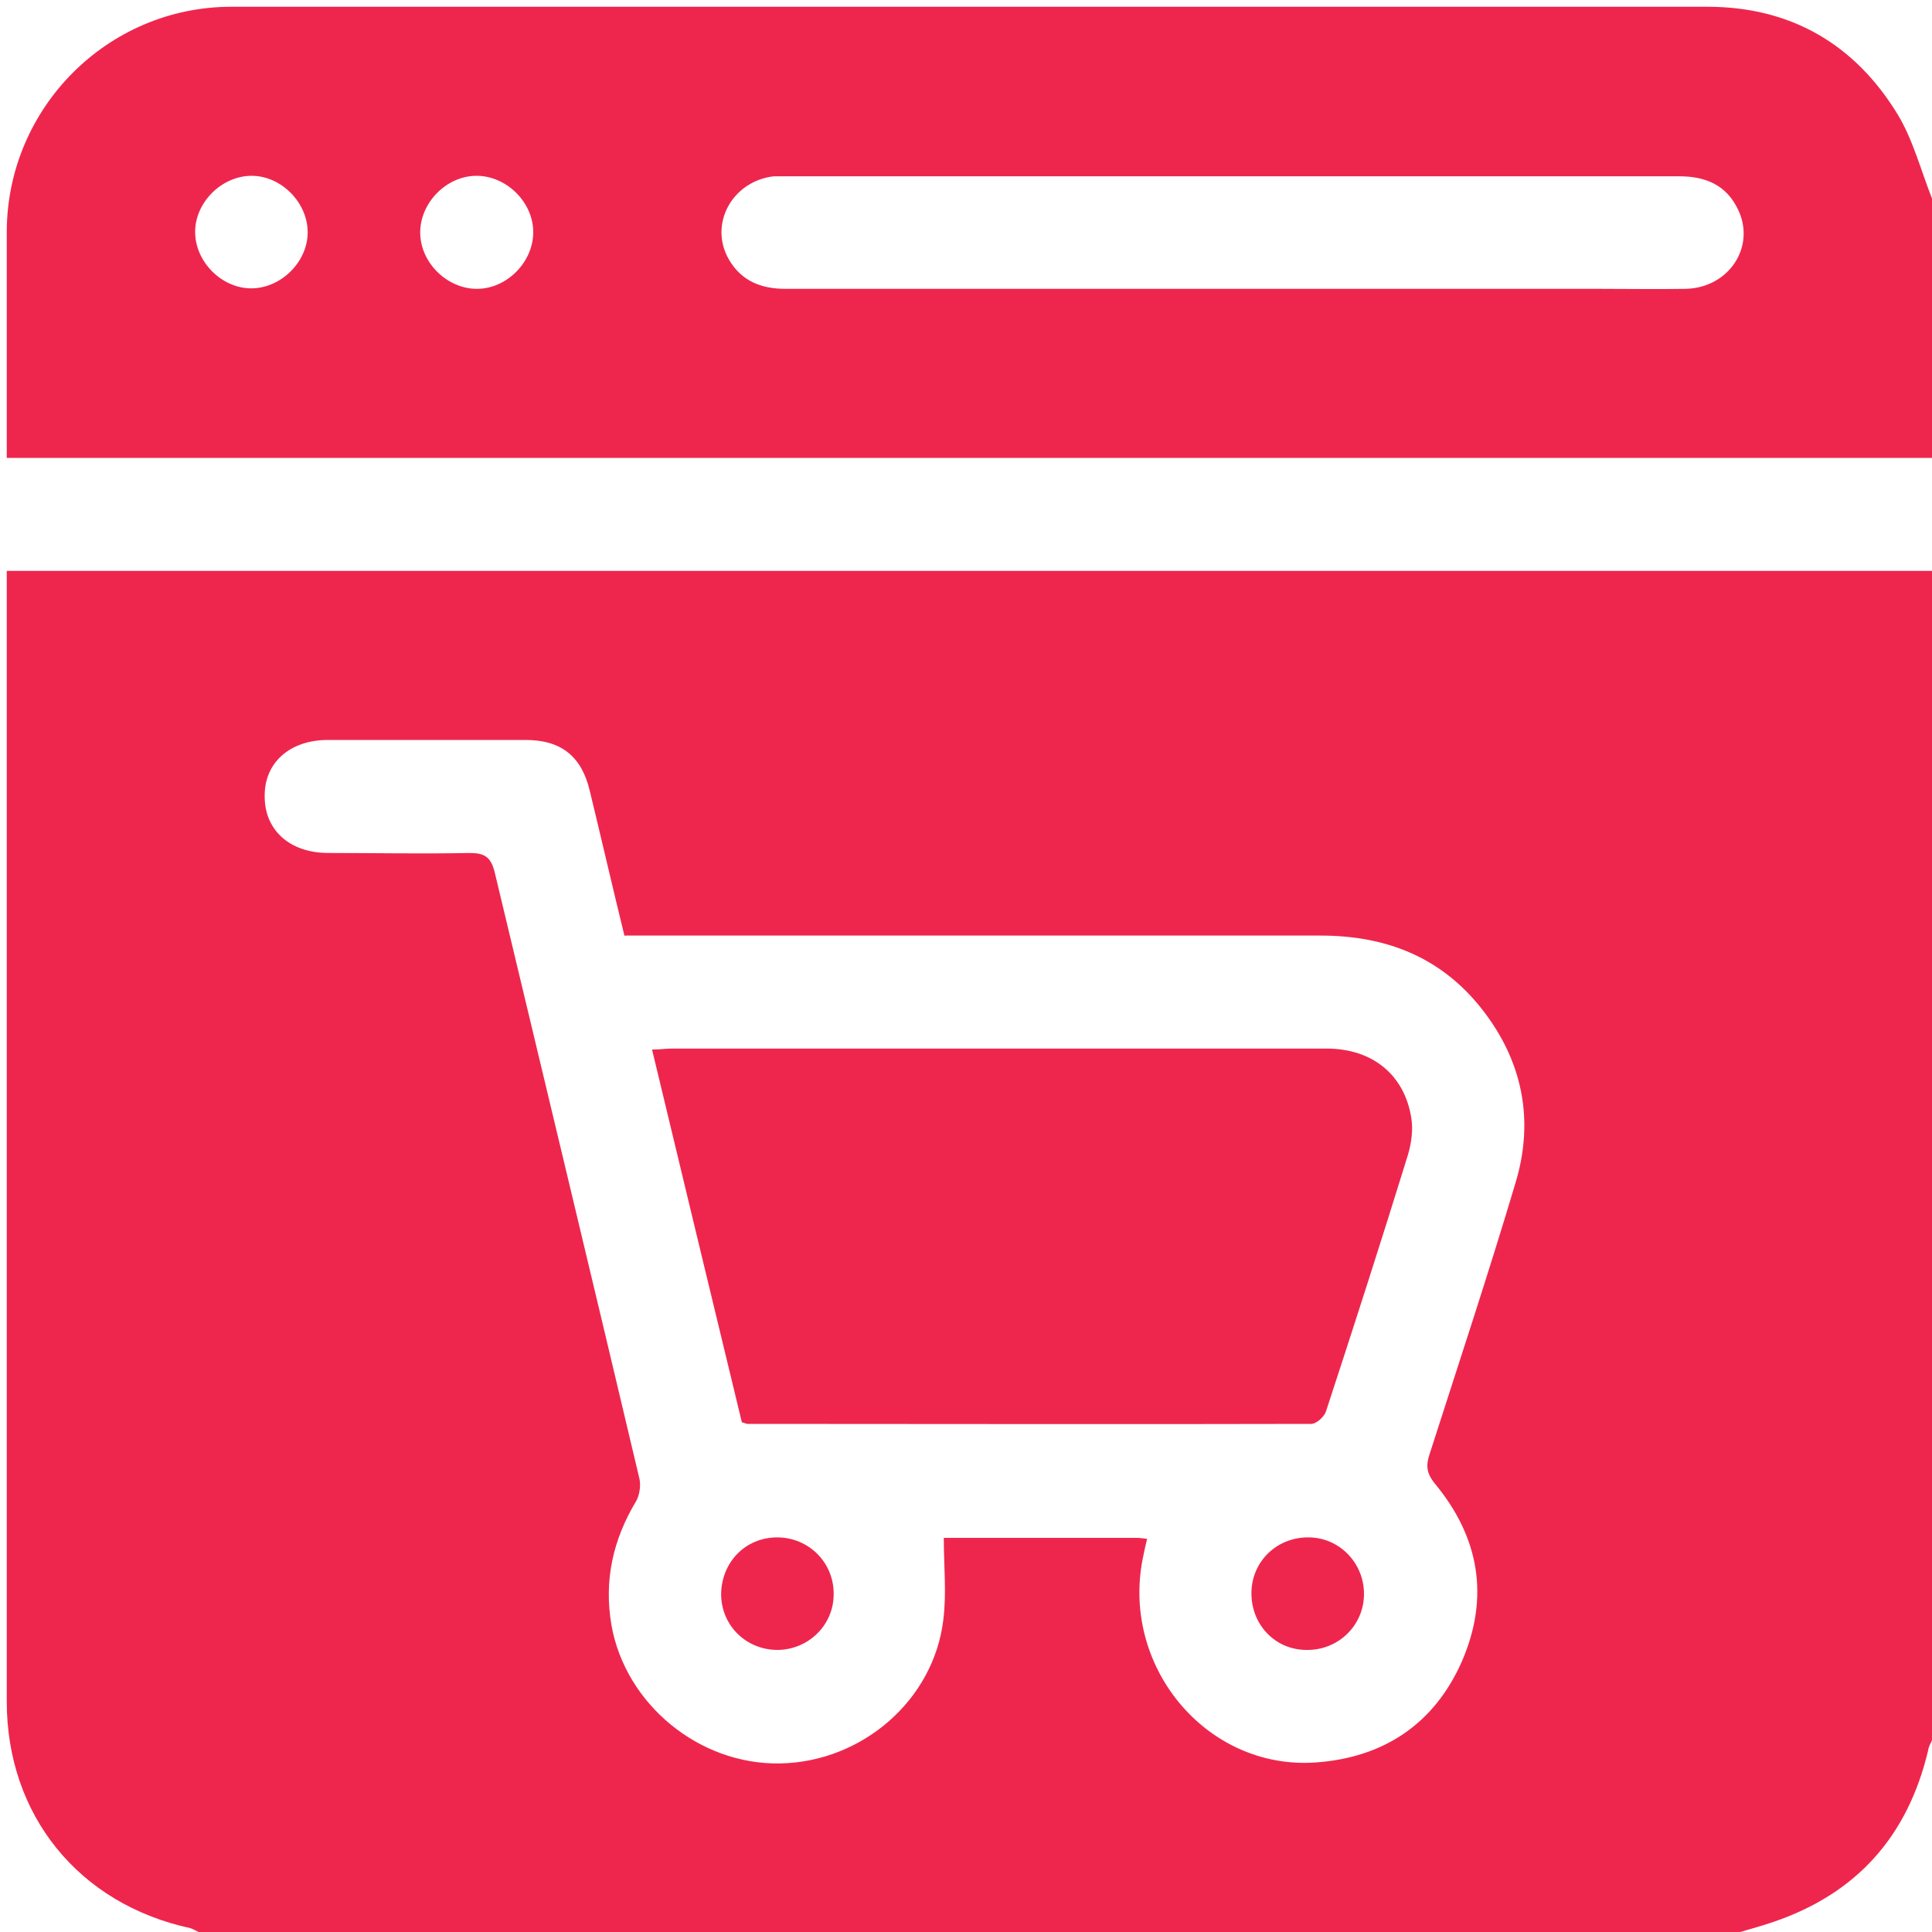
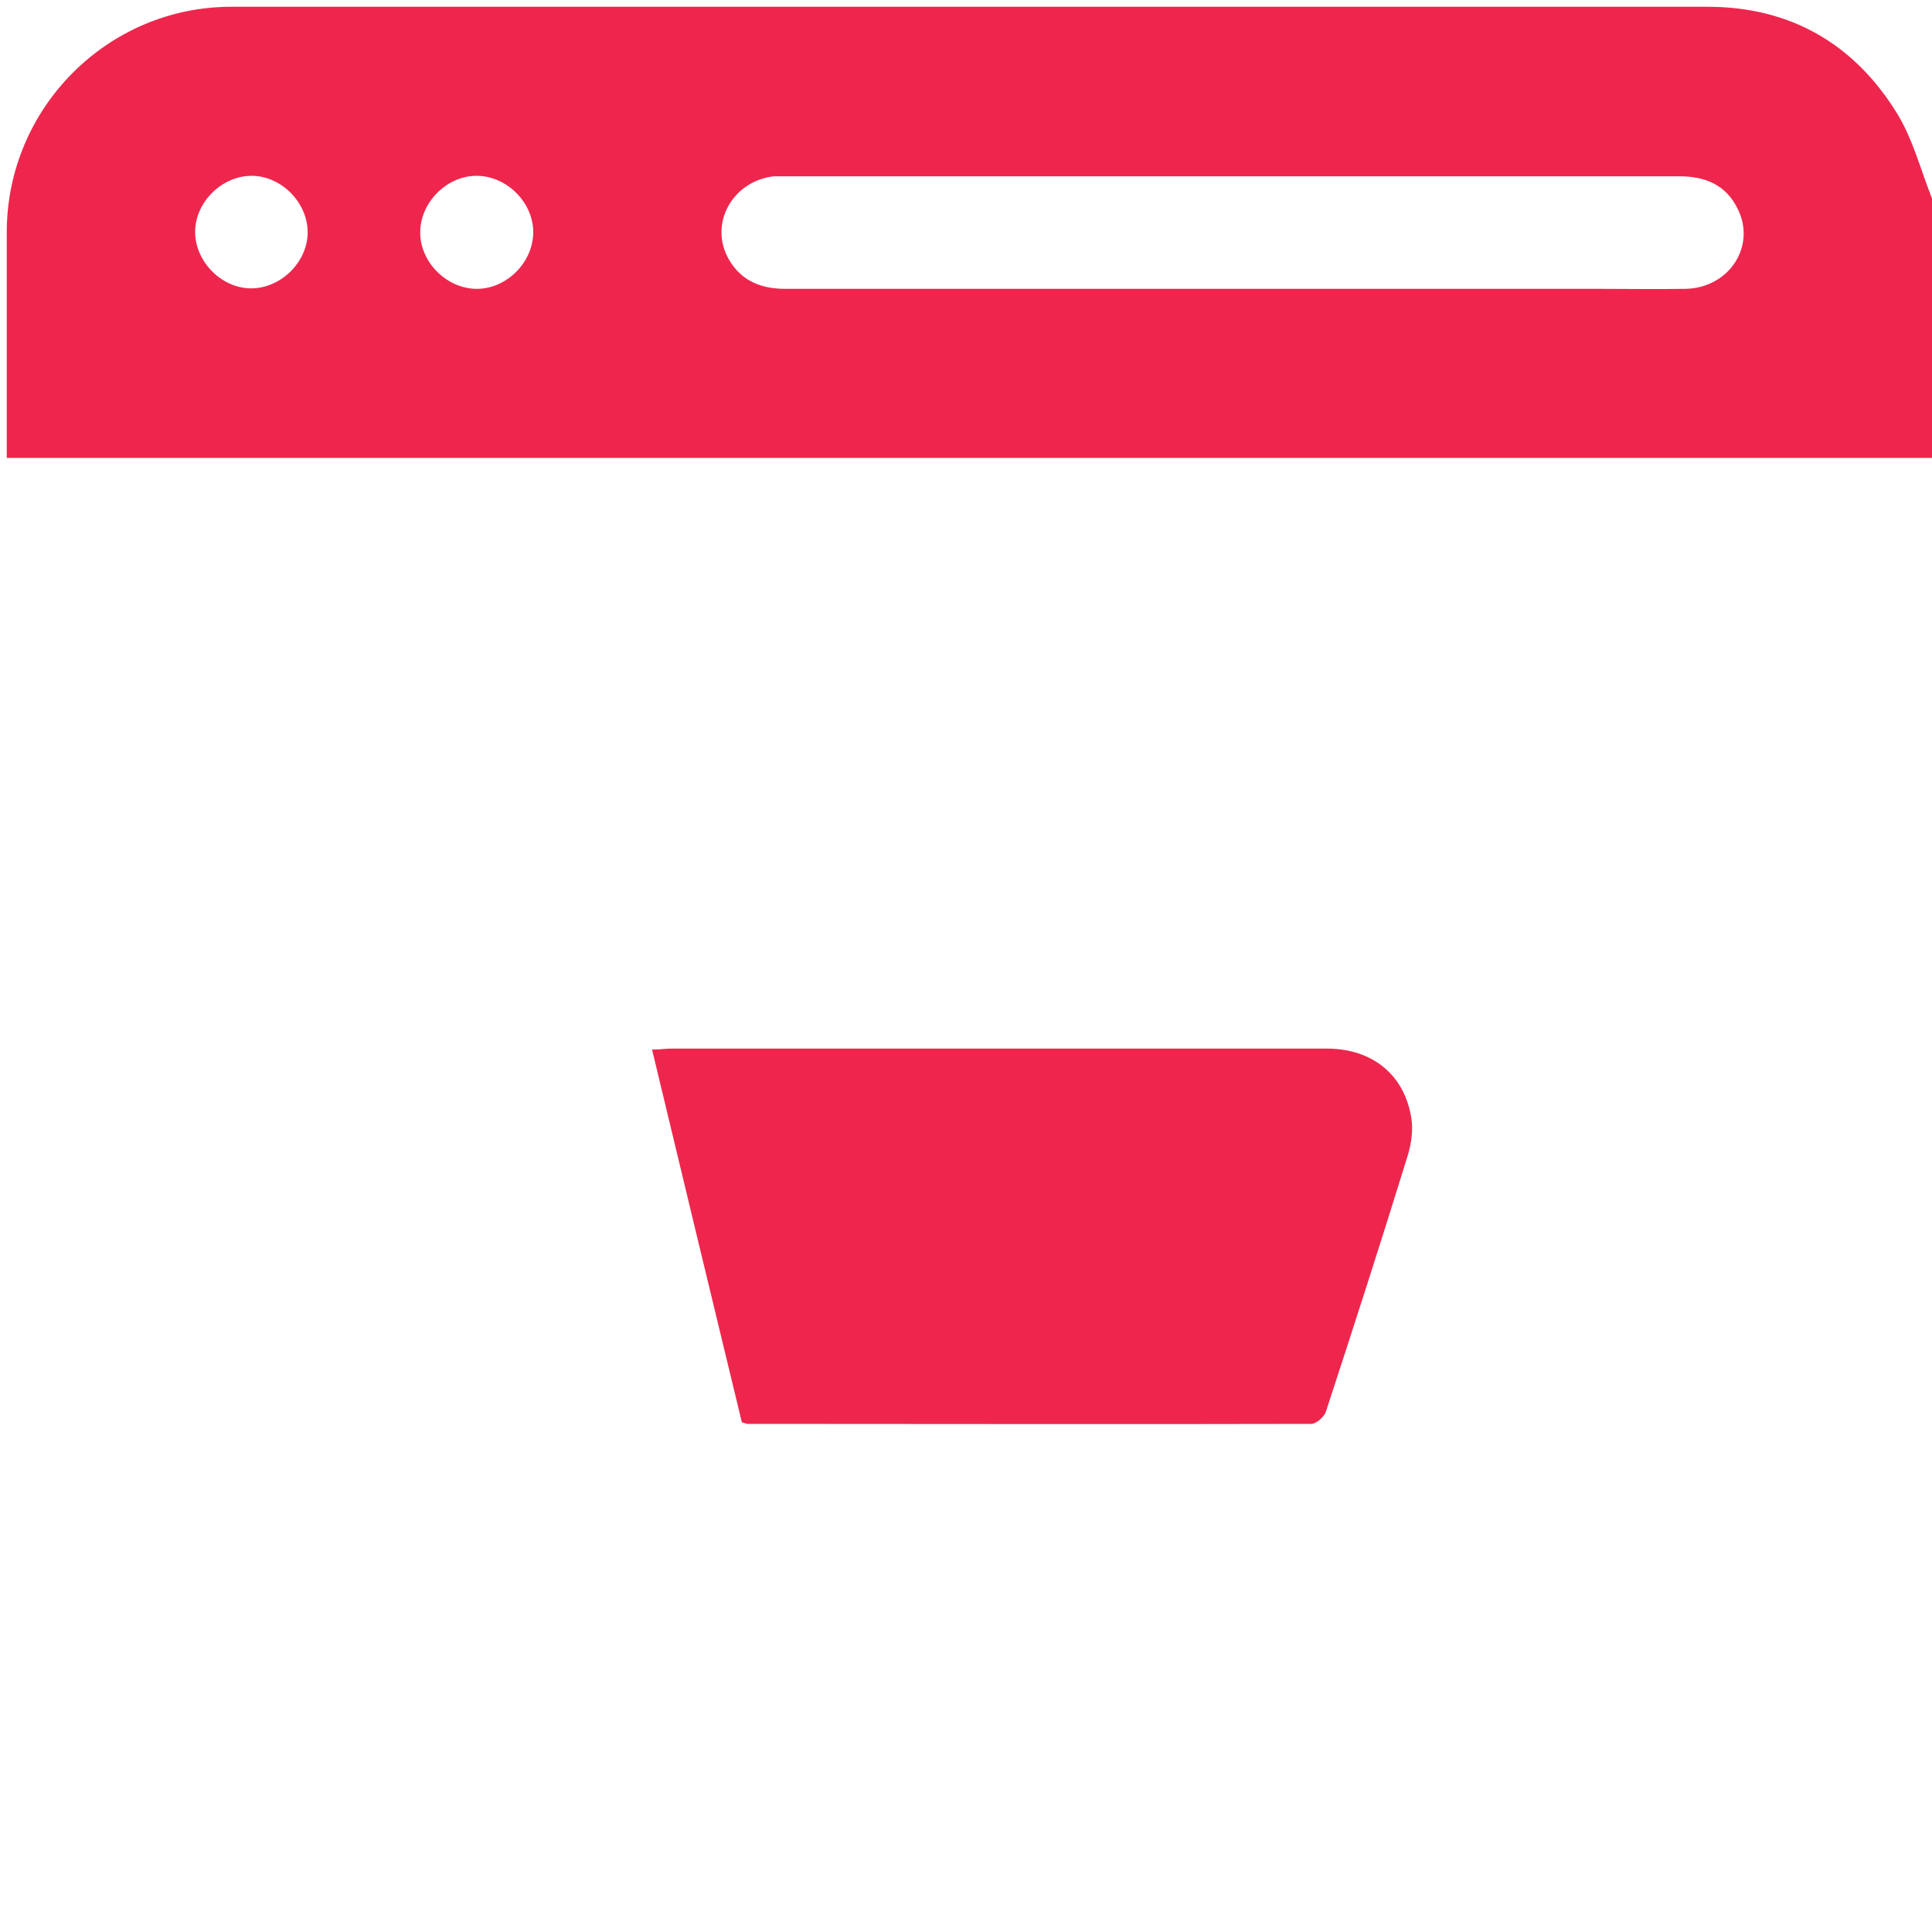
<svg xmlns="http://www.w3.org/2000/svg" id="Layer_1" viewBox="0 0 40 40">
  <defs>
    <style>
      .cls-1 {
        fill: #ee264d;
      }
    </style>
  </defs>
-   <path class="cls-1" d="M40,11.82v24.21c-.03.07-.07.13-.08.21-.42,1.77-1.47,2.96-3.2,3.55-.23.08-.46.14-.69.21H4.11c-.06-.03-.11-.06-.17-.08-2.31-.5-3.8-2.34-3.8-4.69,0-7.64,0-15.29,0-22.93,0-.15,0-.3,0-.48h39.86ZM12.93,19.38c-.25-1.02-.48-2.02-.72-3.01-.17-.71-.59-1.05-1.33-1.05-1.36,0-2.72,0-4.09,0-.79,0-1.32.47-1.31,1.17,0,.7.52,1.17,1.32,1.17.97,0,1.95.02,2.92,0,.31,0,.44.08.52.39,1,4.19,2.01,8.38,3,12.57.03.14,0,.34-.07.46-.48.8-.67,1.64-.51,2.57.29,1.63,1.81,2.89,3.49,2.86,1.7-.03,3.18-1.31,3.38-2.97.07-.55.01-1.12.01-1.7,1.28,0,2.64,0,4,0,.06,0,.12.01.21.02-.03.12-.05.21-.07.31-.52,2.29,1.28,4.48,3.56,4.32,1.41-.1,2.46-.8,3.03-2.1.57-1.32.36-2.56-.56-3.67-.18-.22-.19-.38-.11-.62.6-1.87,1.22-3.74,1.78-5.62.39-1.3.14-2.52-.7-3.59-.85-1.08-1.99-1.52-3.34-1.52-4.63,0-9.26,0-13.89,0-.15,0-.31,0-.51,0Z" />
  <path class="cls-1" d="M40,4.11v5.37H.14c0-1.6,0-3.14,0-4.69C.15,2.23,2.23.14,4.79.14c10.19,0,20.37,0,30.56,0,1.72,0,3.05.77,3.94,2.23.32.53.48,1.16.71,1.74ZM25.52,5.98c2.53,0,5.06,0,7.59,0,.6,0,1.19.01,1.79,0,.9-.02,1.46-.88,1.08-1.65-.24-.5-.67-.68-1.21-.68-6.17,0-12.35,0-18.52,0-.08,0-.16,0-.23,0-.86.1-1.35.99-.93,1.72.26.45.67.61,1.17.61,3.09,0,6.17,0,9.26,0ZM6.37,4.81c0-.62-.55-1.17-1.16-1.17-.62,0-1.17.55-1.17,1.16,0,.62.55,1.17,1.16,1.17.62,0,1.17-.55,1.17-1.16ZM9.89,5.98c.62-.01,1.16-.57,1.15-1.19-.01-.62-.57-1.16-1.19-1.15-.62.01-1.16.57-1.15,1.19.01.62.57,1.16,1.19,1.15Z" />
  <path class="cls-1" d="M15.36,29.45c-.62-2.57-1.24-5.13-1.86-7.72.16,0,.28-.02.39-.02,4.53,0,9.05,0,13.58,0,.94,0,1.61.54,1.75,1.44.04.25,0,.52-.07.76-.55,1.78-1.12,3.55-1.7,5.32-.04.11-.2.25-.3.25-3.89.01-7.78,0-11.67,0-.02,0-.05-.01-.11-.03Z" />
-   <path class="cls-1" d="M16.1,34.16c-.65,0-1.16-.5-1.17-1.14,0-.67.5-1.19,1.16-1.19.66,0,1.18.53,1.17,1.18,0,.64-.53,1.15-1.17,1.15Z" />
-   <path class="cls-1" d="M27.09,31.83c.64,0,1.15.53,1.15,1.17,0,.65-.53,1.17-1.19,1.16-.66,0-1.16-.54-1.14-1.21.02-.64.54-1.13,1.19-1.12Z" />
</svg>